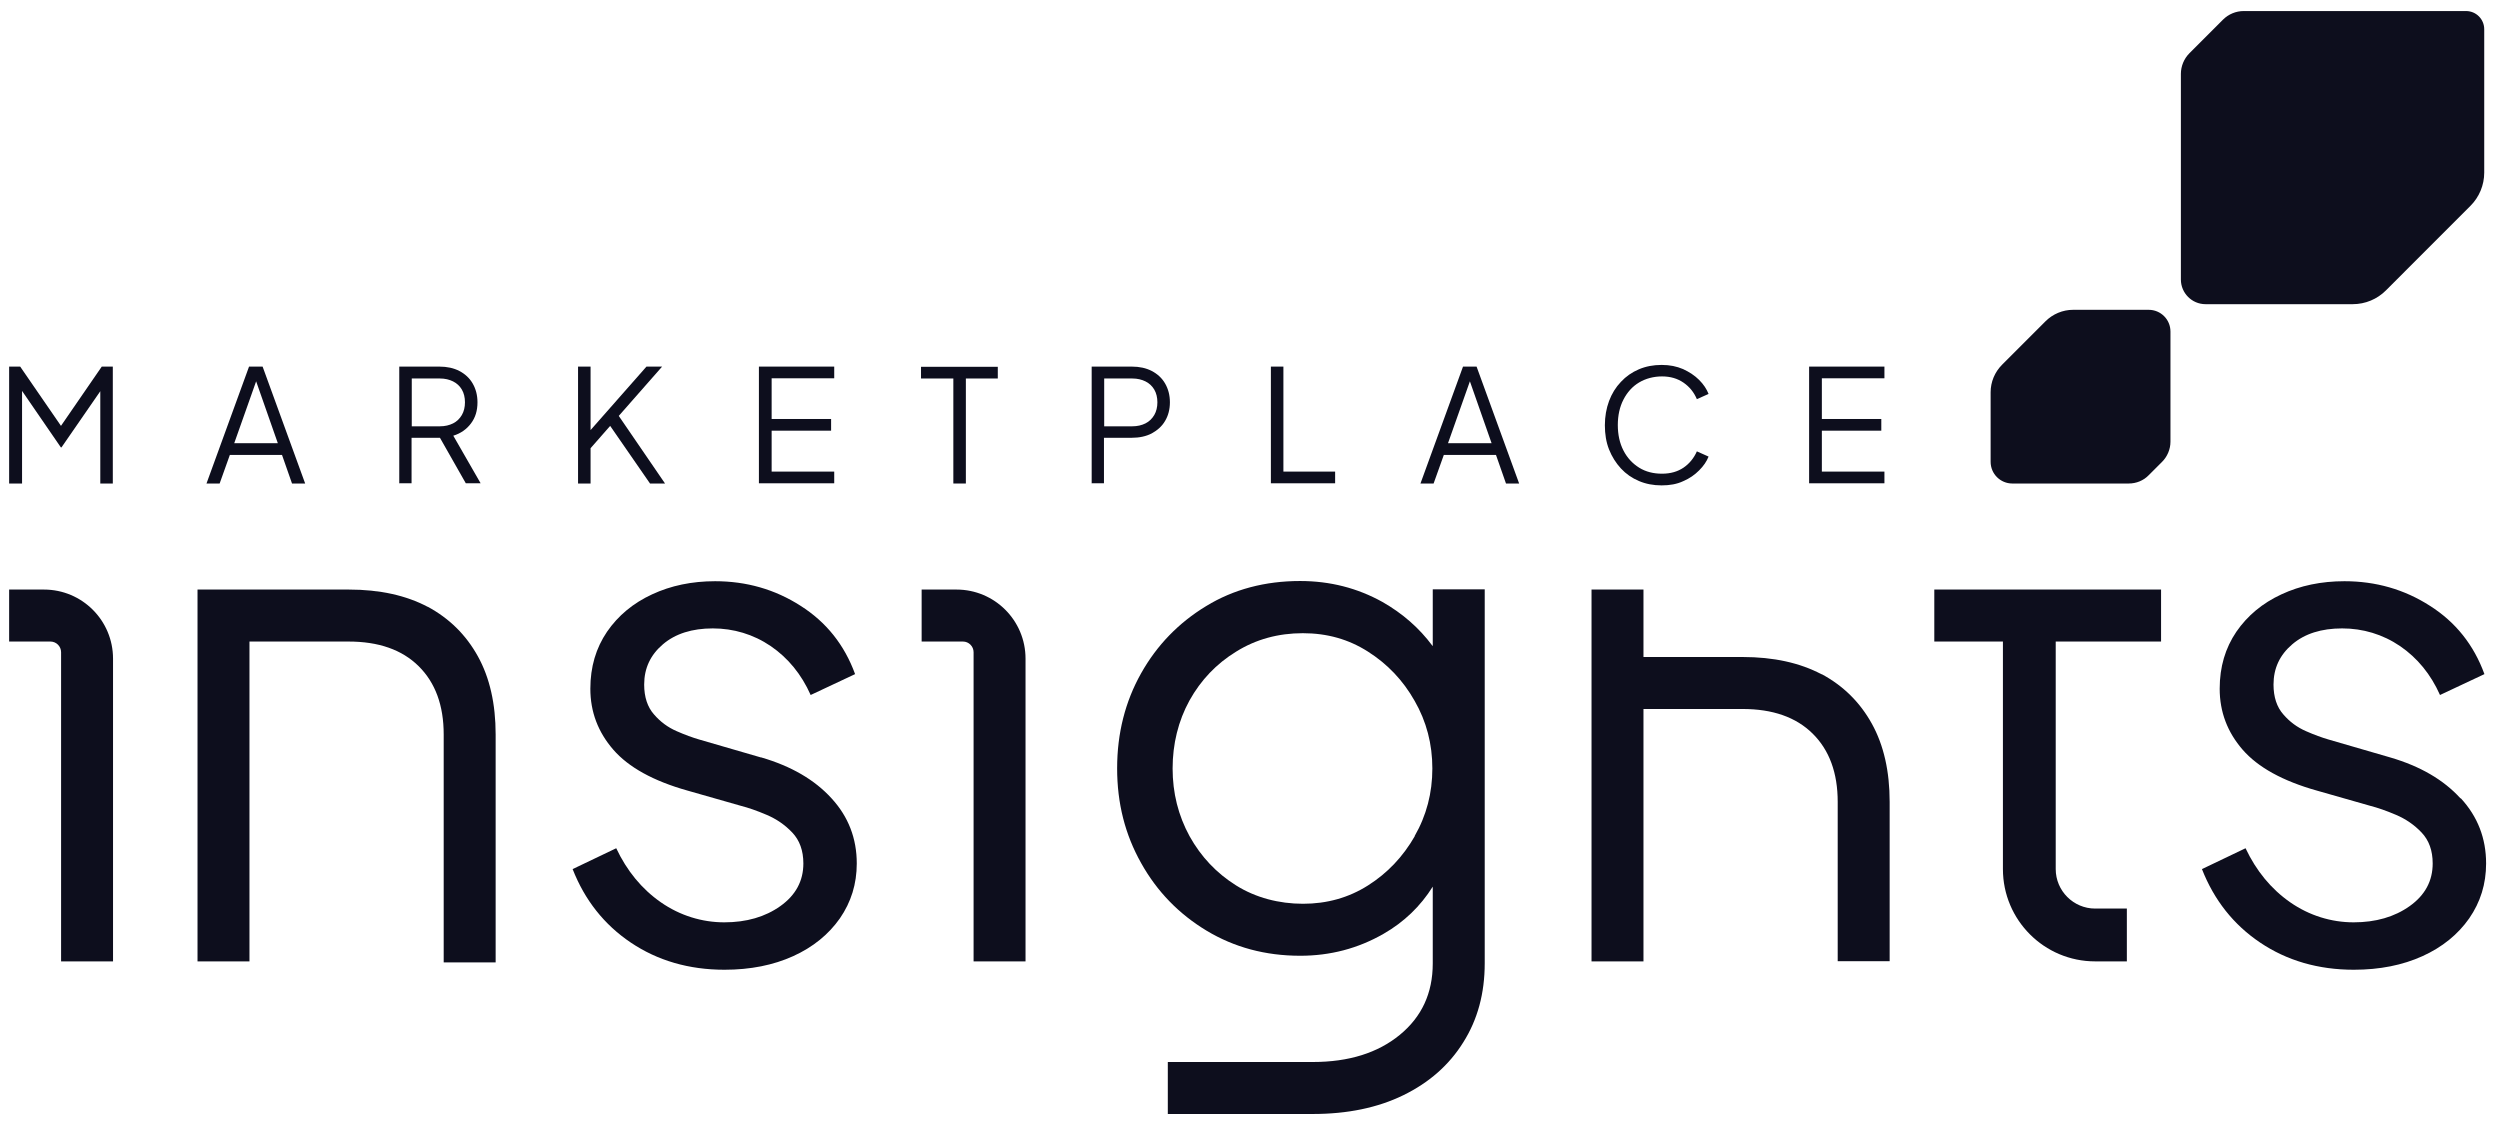
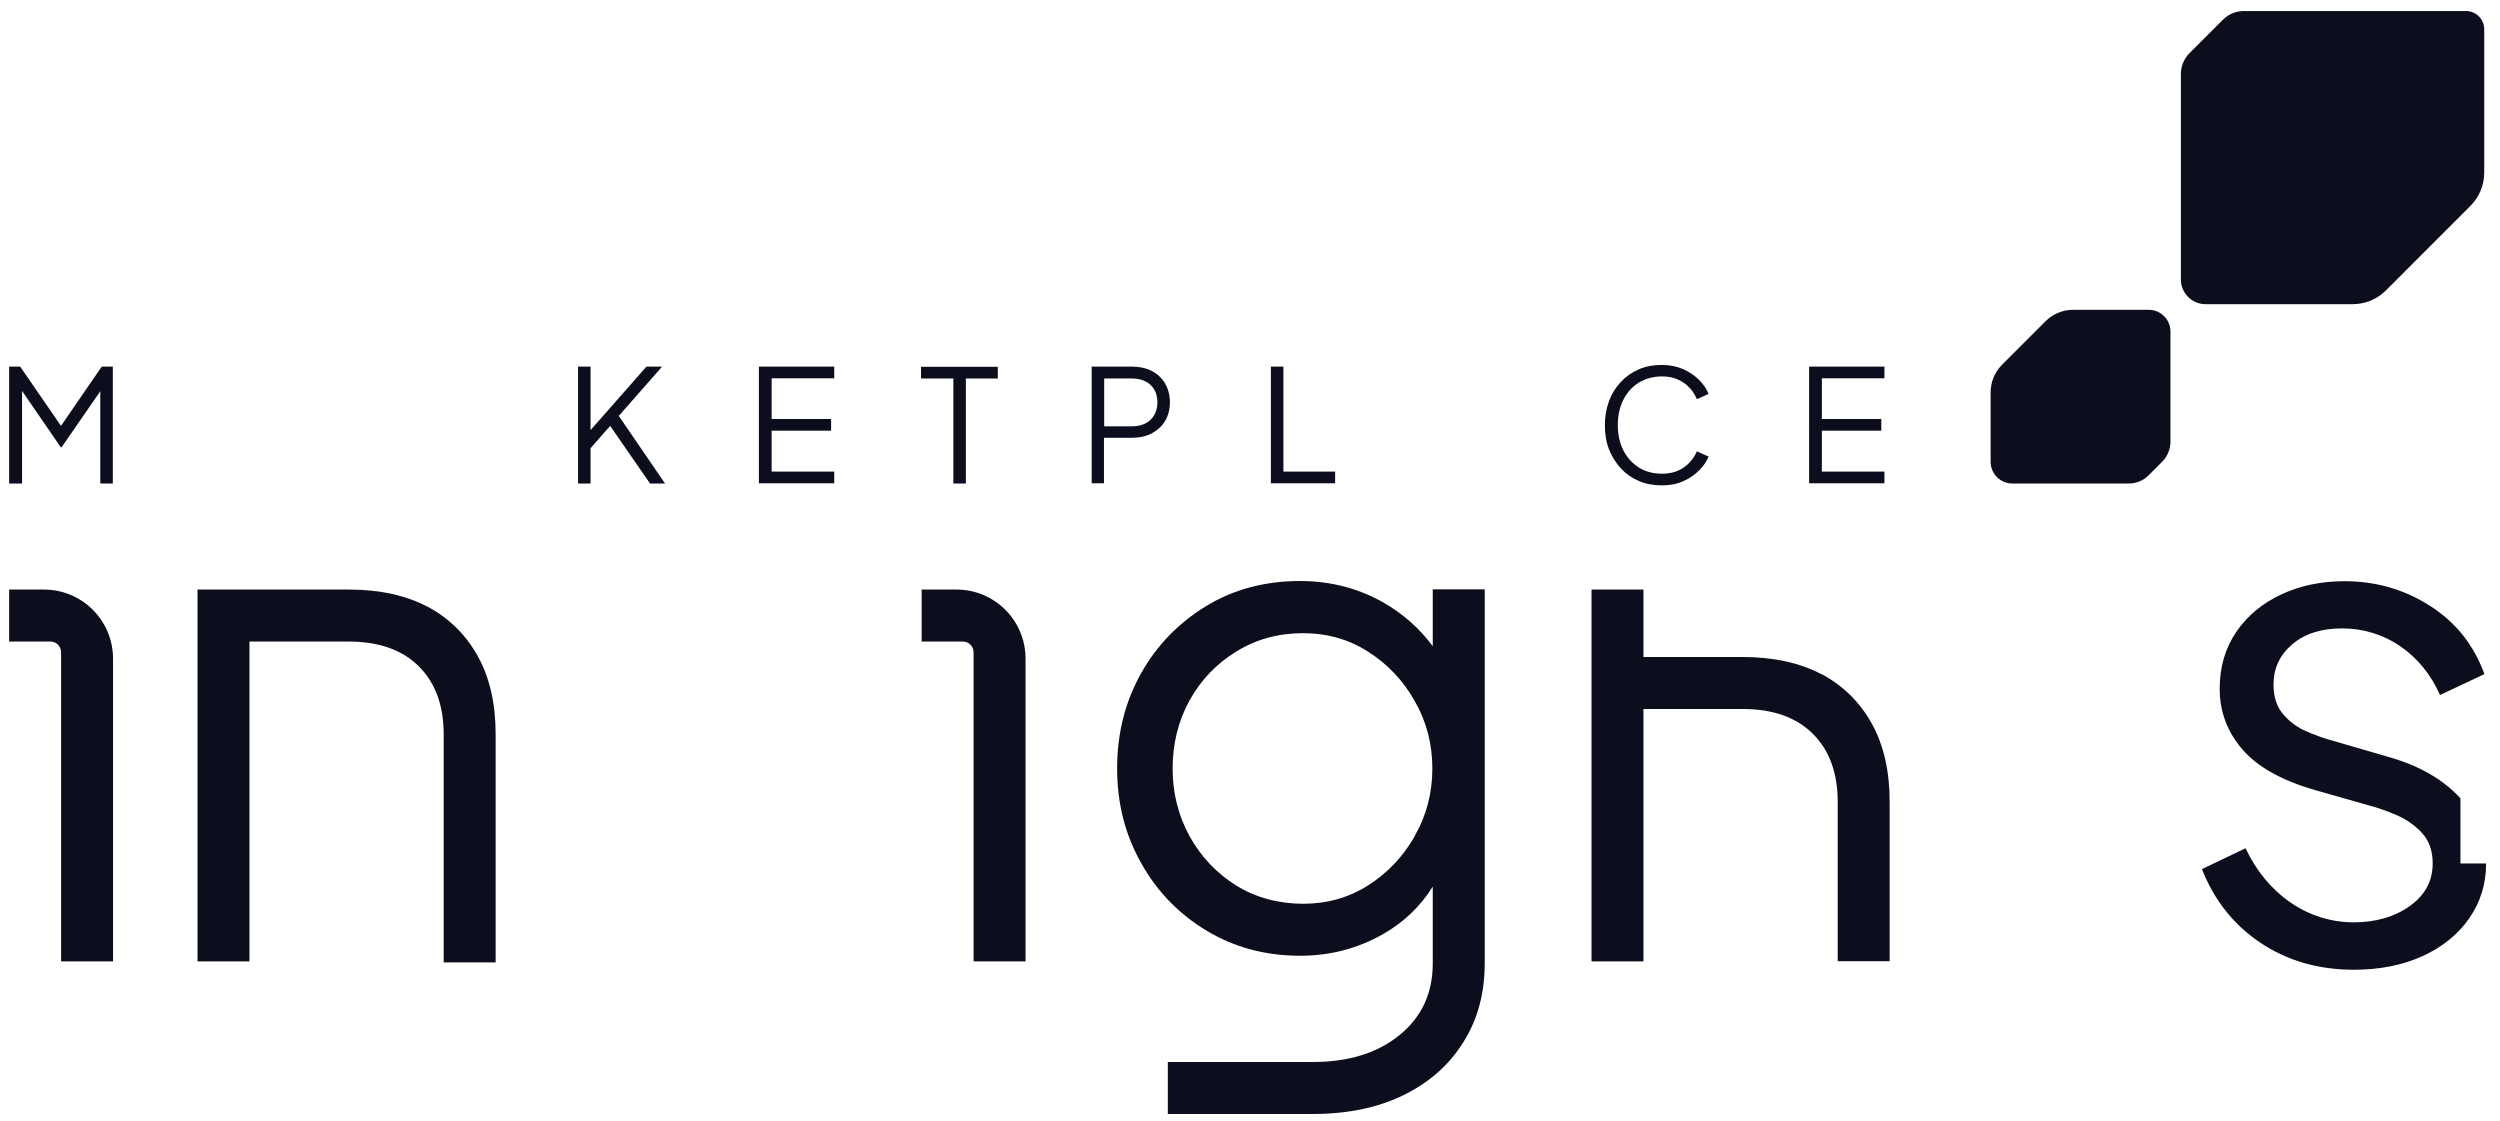
<svg xmlns="http://www.w3.org/2000/svg" width="136" height="61" viewBox="0 0 136 61" fill="none">
  <path d="M134.393 11.198C134.869 10.721 135.142 10.073 135.142 9.392V1.59C135.142 1.044 134.699 0.601 134.154 0.601H122.056C121.636 0.601 121.228 0.772 120.933 1.067L119.105 2.896C118.81 3.191 118.64 3.6 118.64 4.02V15.207C118.64 15.945 119.242 16.547 119.979 16.547H127.992C128.673 16.547 129.32 16.274 129.796 15.797L134.393 11.198Z" fill="#0D0E1D" />
  <path d="M111.286 17.467L108.914 19.84C108.517 20.238 108.29 20.772 108.29 21.34V25.122C108.29 25.78 108.823 26.303 109.47 26.303H115.803C116.212 26.303 116.609 26.144 116.892 25.849L117.619 25.122C117.902 24.838 118.073 24.44 118.073 24.031V18.035C118.073 17.376 117.539 16.854 116.892 16.854H112.773C112.217 16.854 111.672 17.081 111.275 17.478L111.286 17.467Z" fill="#0D0E1D" />
  <path d="M23.274 33.015C22.094 32.39 20.664 32.072 18.973 32.072H10.745V52.299H13.571V34.9H18.962C20.596 34.9 21.867 35.343 22.775 36.24C23.683 37.138 24.137 38.375 24.137 39.954V52.356H26.963V39.954C26.963 38.296 26.645 36.876 25.998 35.706C25.351 34.537 24.443 33.639 23.263 33.004L23.274 33.015Z" fill="#0D0E1D" />
-   <path d="M41.387 41.203L38.028 40.227C37.676 40.124 37.268 39.977 36.802 39.772C36.337 39.568 35.928 39.273 35.577 38.864C35.225 38.466 35.043 37.921 35.043 37.24C35.043 36.354 35.384 35.627 36.065 35.048C36.746 34.469 37.654 34.185 38.777 34.185C39.901 34.185 40.979 34.503 41.932 35.15C42.874 35.797 43.6 36.683 44.1 37.808L46.517 36.672C45.938 35.082 44.951 33.844 43.555 32.958C42.159 32.061 40.604 31.618 38.902 31.618C37.642 31.618 36.496 31.856 35.474 32.333C34.442 32.81 33.625 33.492 33.023 34.366C32.422 35.252 32.115 36.274 32.115 37.467C32.115 38.727 32.535 39.829 33.364 40.783C34.192 41.737 35.543 42.487 37.404 43.009L40.309 43.838C40.706 43.94 41.172 44.099 41.705 44.327C42.239 44.554 42.704 44.872 43.101 45.292C43.498 45.712 43.703 46.269 43.703 46.973C43.703 47.927 43.283 48.699 42.454 49.29C41.626 49.88 40.604 50.175 39.401 50.175C38.198 50.175 36.995 49.812 35.951 49.085C34.907 48.358 34.101 47.37 33.523 46.144L31.151 47.279C31.809 48.96 32.864 50.3 34.317 51.277C35.77 52.254 37.472 52.754 39.413 52.754C40.82 52.754 42.068 52.504 43.147 52.015C44.225 51.527 45.076 50.834 45.689 49.96C46.301 49.074 46.608 48.086 46.608 46.973C46.608 45.61 46.154 44.429 45.235 43.429C44.315 42.419 43.044 41.68 41.41 41.203H41.387Z" fill="#0D0E1D" />
  <path d="M50.137 34.9H52.385C52.702 34.9 52.963 35.161 52.963 35.479V52.299H55.789V35.831C55.789 33.753 54.11 32.072 52.033 32.072H50.137V34.9Z" fill="#0D0E1D" />
  <path d="M0.497 34.9H2.744C3.062 34.9 3.323 35.161 3.323 35.479V52.299H6.149V35.831C6.149 33.753 4.469 32.072 2.392 32.072H0.497V34.9Z" fill="#0D0E1D" />
  <path d="M77.931 35.139C77.205 34.162 76.297 33.367 75.196 32.742C73.846 31.993 72.359 31.607 70.725 31.607C68.818 31.607 67.104 32.061 65.618 32.969C64.12 33.878 62.939 35.093 62.077 36.626C61.214 38.16 60.772 39.886 60.772 41.794C60.772 43.702 61.203 45.394 62.077 46.95C62.939 48.495 64.131 49.721 65.64 50.63C67.15 51.538 68.841 51.993 70.736 51.993C72.37 51.993 73.88 51.595 75.264 50.8C76.376 50.164 77.273 49.301 77.942 48.233V52.413C77.942 54.026 77.341 55.32 76.149 56.297C74.958 57.274 73.38 57.773 71.417 57.773H63.529V60.601H71.417C73.301 60.601 74.947 60.261 76.342 59.579C77.738 58.898 78.828 57.944 79.6 56.706C80.383 55.468 80.769 54.037 80.769 52.402V32.061H77.942V35.127L77.931 35.139ZM76.966 45.485C76.32 46.609 75.48 47.495 74.424 48.165C73.369 48.835 72.189 49.165 70.883 49.165C69.578 49.165 68.307 48.835 67.24 48.165C66.174 47.495 65.334 46.609 64.71 45.485C64.097 44.361 63.79 43.134 63.79 41.805C63.79 40.477 64.097 39.216 64.71 38.103C65.322 37.001 66.174 36.104 67.252 35.445C68.33 34.775 69.544 34.446 70.872 34.446C72.2 34.446 73.358 34.775 74.413 35.445C75.468 36.115 76.32 37.001 76.955 38.126C77.602 39.25 77.92 40.477 77.92 41.805C77.92 43.134 77.602 44.361 76.955 45.485H76.966Z" fill="#0D0E1D" />
  <path d="M99.097 36.683C97.917 36.059 96.487 35.741 94.796 35.741H89.405V32.072H86.579V52.299H89.405V38.569H94.796C96.43 38.569 97.701 39.011 98.609 39.909C99.517 40.806 99.971 42.044 99.971 43.622V52.288H102.797V43.622C102.797 41.964 102.479 40.545 101.832 39.375C101.185 38.205 100.277 37.308 99.097 36.672V36.683Z" fill="#0D0E1D" />
-   <path d="M133.848 43.429C132.929 42.419 131.657 41.68 130.023 41.203L126.664 40.227C126.312 40.124 125.904 39.977 125.438 39.772C124.973 39.568 124.564 39.273 124.213 38.864C123.861 38.466 123.679 37.921 123.679 37.24C123.679 36.354 124.02 35.627 124.701 35.048C125.381 34.469 126.289 34.185 127.413 34.185C128.537 34.185 129.615 34.503 130.568 35.15C131.51 35.797 132.236 36.683 132.736 37.808L135.153 36.672C134.574 35.082 133.587 33.844 132.191 32.958C130.795 32.061 129.24 31.618 127.538 31.618C126.278 31.618 125.132 31.856 124.11 32.333C123.078 32.81 122.261 33.492 121.659 34.366C121.058 35.252 120.751 36.274 120.751 37.467C120.751 38.727 121.171 39.829 121.999 40.783C122.828 41.737 124.178 42.487 126.04 43.009L128.945 43.838C129.342 43.94 129.808 44.099 130.341 44.327C130.874 44.554 131.34 44.872 131.737 45.292C132.134 45.712 132.338 46.269 132.338 46.973C132.338 47.927 131.919 48.699 131.09 49.29C130.262 49.88 129.24 50.175 128.037 50.175C126.834 50.175 125.631 49.812 124.587 49.085C123.543 48.358 122.737 47.37 122.158 46.144L119.786 47.279C120.445 48.96 121.5 50.3 122.953 51.277C124.405 52.254 126.108 52.754 128.048 52.754C129.456 52.754 130.704 52.504 131.782 52.015C132.86 51.527 133.712 50.834 134.324 49.96C134.937 49.074 135.244 48.086 135.244 46.973C135.244 45.61 134.79 44.429 133.871 43.429H133.848Z" fill="#0D0E1D" />
-   <path d="M105.226 34.9H108.959V47.279C108.959 50.051 111.207 52.299 113.976 52.299H115.701V49.426H113.976C112.795 49.426 111.831 48.461 111.831 47.279V34.9H117.562V32.072H105.226V34.9Z" fill="#0D0E1D" />
+   <path d="M133.848 43.429C132.929 42.419 131.657 41.68 130.023 41.203L126.664 40.227C126.312 40.124 125.904 39.977 125.438 39.772C124.973 39.568 124.564 39.273 124.213 38.864C123.861 38.466 123.679 37.921 123.679 37.24C123.679 36.354 124.02 35.627 124.701 35.048C125.381 34.469 126.289 34.185 127.413 34.185C128.537 34.185 129.615 34.503 130.568 35.15C131.51 35.797 132.236 36.683 132.736 37.808L135.153 36.672C134.574 35.082 133.587 33.844 132.191 32.958C130.795 32.061 129.24 31.618 127.538 31.618C126.278 31.618 125.132 31.856 124.11 32.333C123.078 32.81 122.261 33.492 121.659 34.366C121.058 35.252 120.751 36.274 120.751 37.467C120.751 38.727 121.171 39.829 121.999 40.783C122.828 41.737 124.178 42.487 126.04 43.009L128.945 43.838C129.342 43.94 129.808 44.099 130.341 44.327C130.874 44.554 131.34 44.872 131.737 45.292C132.134 45.712 132.338 46.269 132.338 46.973C132.338 47.927 131.919 48.699 131.09 49.29C130.262 49.88 129.24 50.175 128.037 50.175C126.834 50.175 125.631 49.812 124.587 49.085C123.543 48.358 122.737 47.37 122.158 46.144L119.786 47.279C120.445 48.96 121.5 50.3 122.953 51.277C124.405 52.254 126.108 52.754 128.048 52.754C129.456 52.754 130.704 52.504 131.782 52.015C132.86 51.527 133.712 50.834 134.324 49.96C134.937 49.074 135.244 48.086 135.244 46.973H133.848Z" fill="#0D0E1D" />
  <path d="M0.497 26.303V19.943H1.098L3.482 23.407H3.152L5.536 19.943H6.137V26.303H5.456V20.863L5.683 20.953L3.345 24.338H3.311L0.985 20.953L1.2 20.863V26.303H0.497Z" fill="#0D0E1D" />
-   <path d="M11.233 26.303L13.548 19.943H14.286L16.601 26.303H15.886L15.341 24.747H12.504L11.948 26.303H11.233ZM12.731 24.111H15.114L13.832 20.454H14.036L12.742 24.111H12.731Z" fill="#0D0E1D" />
-   <path d="M21.72 26.303V19.943H23.898C24.318 19.943 24.682 20.022 24.988 20.181C25.294 20.34 25.544 20.567 25.714 20.863C25.885 21.158 25.975 21.499 25.975 21.885C25.975 22.339 25.862 22.714 25.623 23.032C25.385 23.35 25.067 23.577 24.659 23.702L26.146 26.291H25.34L23.785 23.554L24.25 23.816H22.389V26.291H21.708L21.72 26.303ZM22.4 23.191H23.933C24.205 23.191 24.443 23.134 24.648 23.032C24.852 22.93 25.011 22.771 25.124 22.578C25.238 22.384 25.294 22.146 25.294 21.885C25.294 21.624 25.238 21.385 25.124 21.192C25.011 20.999 24.852 20.851 24.648 20.749C24.443 20.647 24.205 20.59 23.933 20.59H22.4V23.191Z" fill="#0D0E1D" />
  <path d="M31.446 26.303V19.943H32.127V23.657L31.968 23.577L35.168 19.943H36.019L33.454 22.861L33.488 22.373L36.178 26.303H35.361L33.193 23.168L32.127 24.383V26.303H31.446Z" fill="#0D0E1D" />
  <path d="M41.285 26.303V19.943H45.382V20.579H41.977V22.793H45.212V23.429H41.977V25.655H45.382V26.291H41.285V26.303Z" fill="#0D0E1D" />
  <path d="M51.862 26.303V20.59H50.103V19.954H54.28V20.59H52.543V26.303H51.862Z" fill="#0D0E1D" />
  <path d="M59.387 26.303V19.943H61.566C61.986 19.943 62.349 20.022 62.655 20.181C62.962 20.34 63.212 20.567 63.382 20.863C63.552 21.158 63.643 21.499 63.643 21.885C63.643 22.271 63.552 22.612 63.382 22.896C63.212 23.191 62.962 23.407 62.655 23.577C62.349 23.736 61.986 23.816 61.555 23.816H60.056V26.291H59.376L59.387 26.303ZM60.068 23.191H61.6C61.872 23.191 62.111 23.134 62.315 23.032C62.519 22.93 62.678 22.771 62.792 22.578C62.905 22.384 62.962 22.146 62.962 21.885C62.962 21.624 62.905 21.385 62.792 21.192C62.678 20.999 62.519 20.851 62.315 20.749C62.111 20.647 61.872 20.59 61.6 20.59H60.068V23.191Z" fill="#0D0E1D" />
  <path d="M69.136 26.303V19.943H69.817V25.655H72.631V26.291H69.136V26.303Z" fill="#0D0E1D" />
-   <path d="M77.273 26.303L79.588 19.943H80.326L82.641 26.303H81.926L81.381 24.747H78.544L77.988 26.303H77.273ZM78.76 24.111H81.143L79.861 20.454H80.065L78.771 24.111H78.76Z" fill="#0D0E1D" />
  <path d="M90.392 26.405C89.939 26.405 89.53 26.326 89.155 26.166C88.781 26.008 88.452 25.78 88.179 25.485C87.907 25.19 87.691 24.849 87.532 24.451C87.374 24.054 87.305 23.611 87.305 23.134C87.305 22.657 87.385 22.214 87.532 21.817C87.68 21.419 87.896 21.067 88.179 20.772C88.452 20.477 88.781 20.249 89.155 20.09C89.53 19.931 89.939 19.852 90.392 19.852C90.846 19.852 91.21 19.931 91.561 20.079C91.902 20.238 92.197 20.431 92.435 20.67C92.674 20.908 92.844 21.169 92.946 21.43L92.31 21.714C92.151 21.34 91.913 21.044 91.584 20.817C91.255 20.59 90.869 20.477 90.415 20.477C89.961 20.477 89.53 20.59 89.167 20.806C88.804 21.022 88.52 21.34 88.316 21.737C88.111 22.135 88.009 22.6 88.009 23.123C88.009 23.645 88.111 24.111 88.316 24.508C88.52 24.906 88.804 25.212 89.167 25.44C89.53 25.667 89.95 25.769 90.415 25.769C90.88 25.769 91.266 25.655 91.584 25.44C91.902 25.224 92.151 24.917 92.31 24.554L92.946 24.838C92.844 25.099 92.674 25.349 92.435 25.587C92.197 25.826 91.913 26.03 91.561 26.178C91.221 26.337 90.835 26.405 90.392 26.405Z" fill="#0D0E1D" />
  <path d="M98.416 26.303V19.943H102.513V20.579H99.109V22.793H102.343V23.429H99.109V25.655H102.513V26.291H98.416V26.303Z" fill="#0D0E1D" />
</svg>